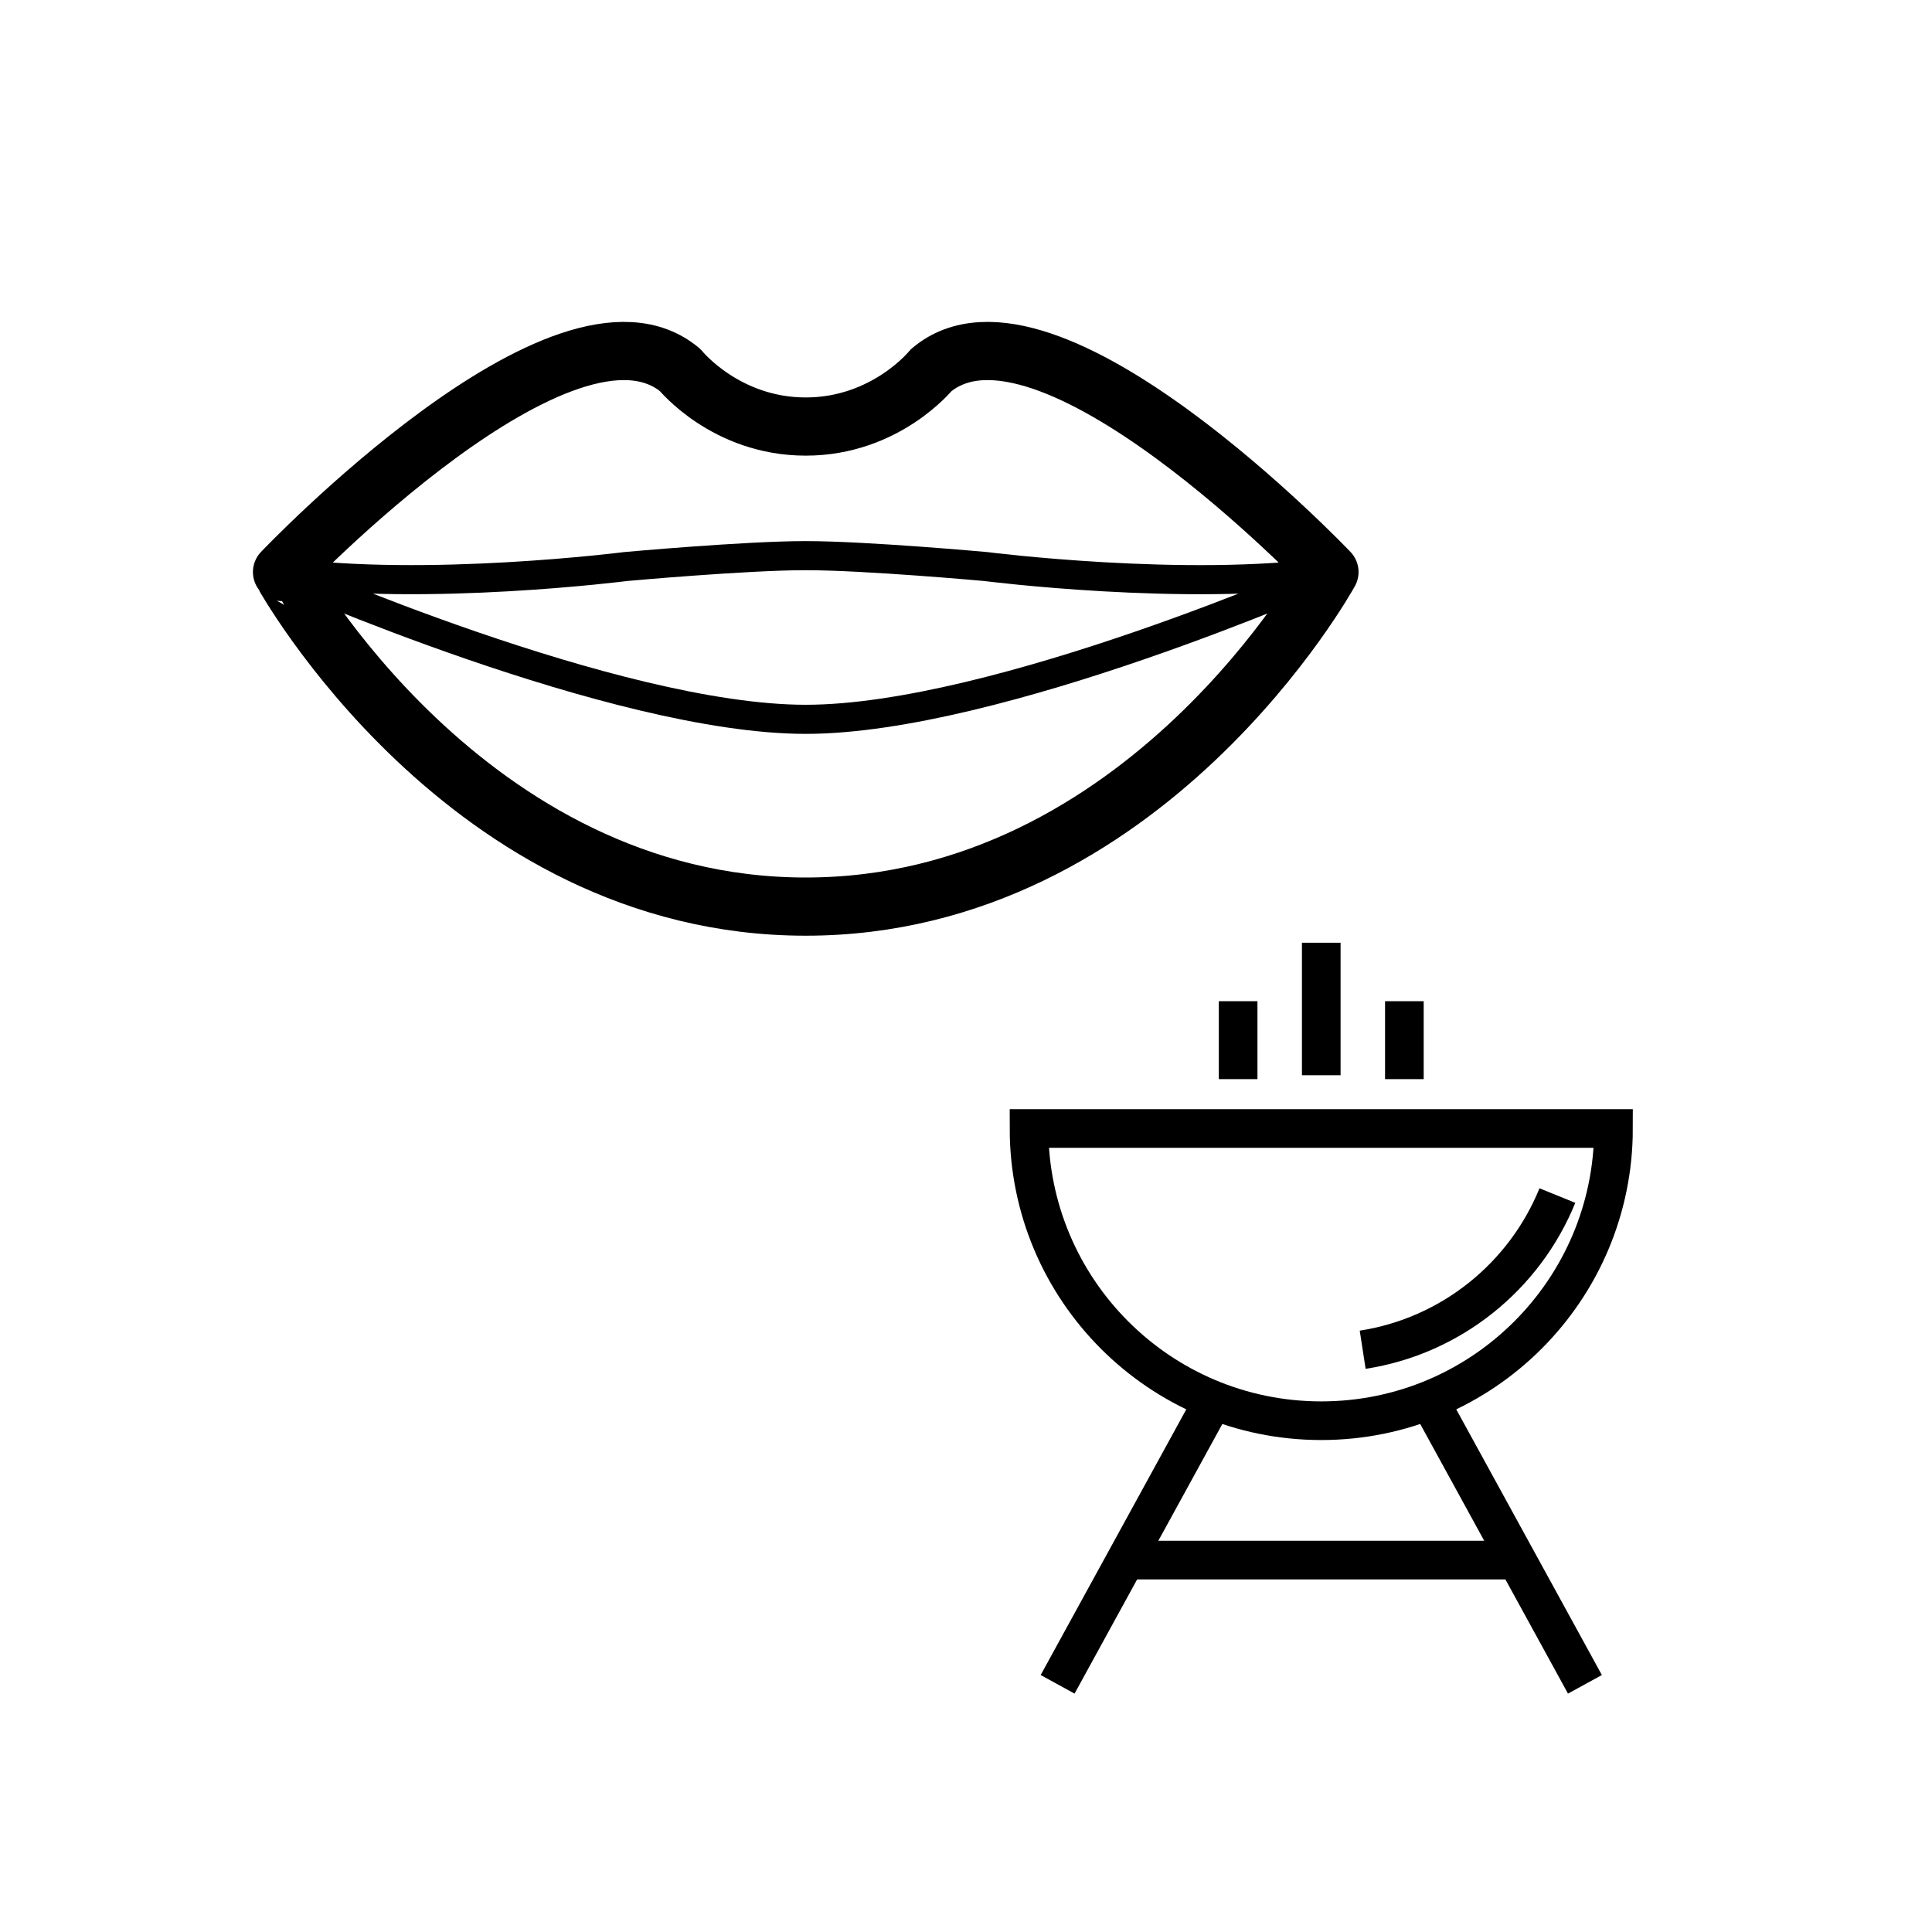
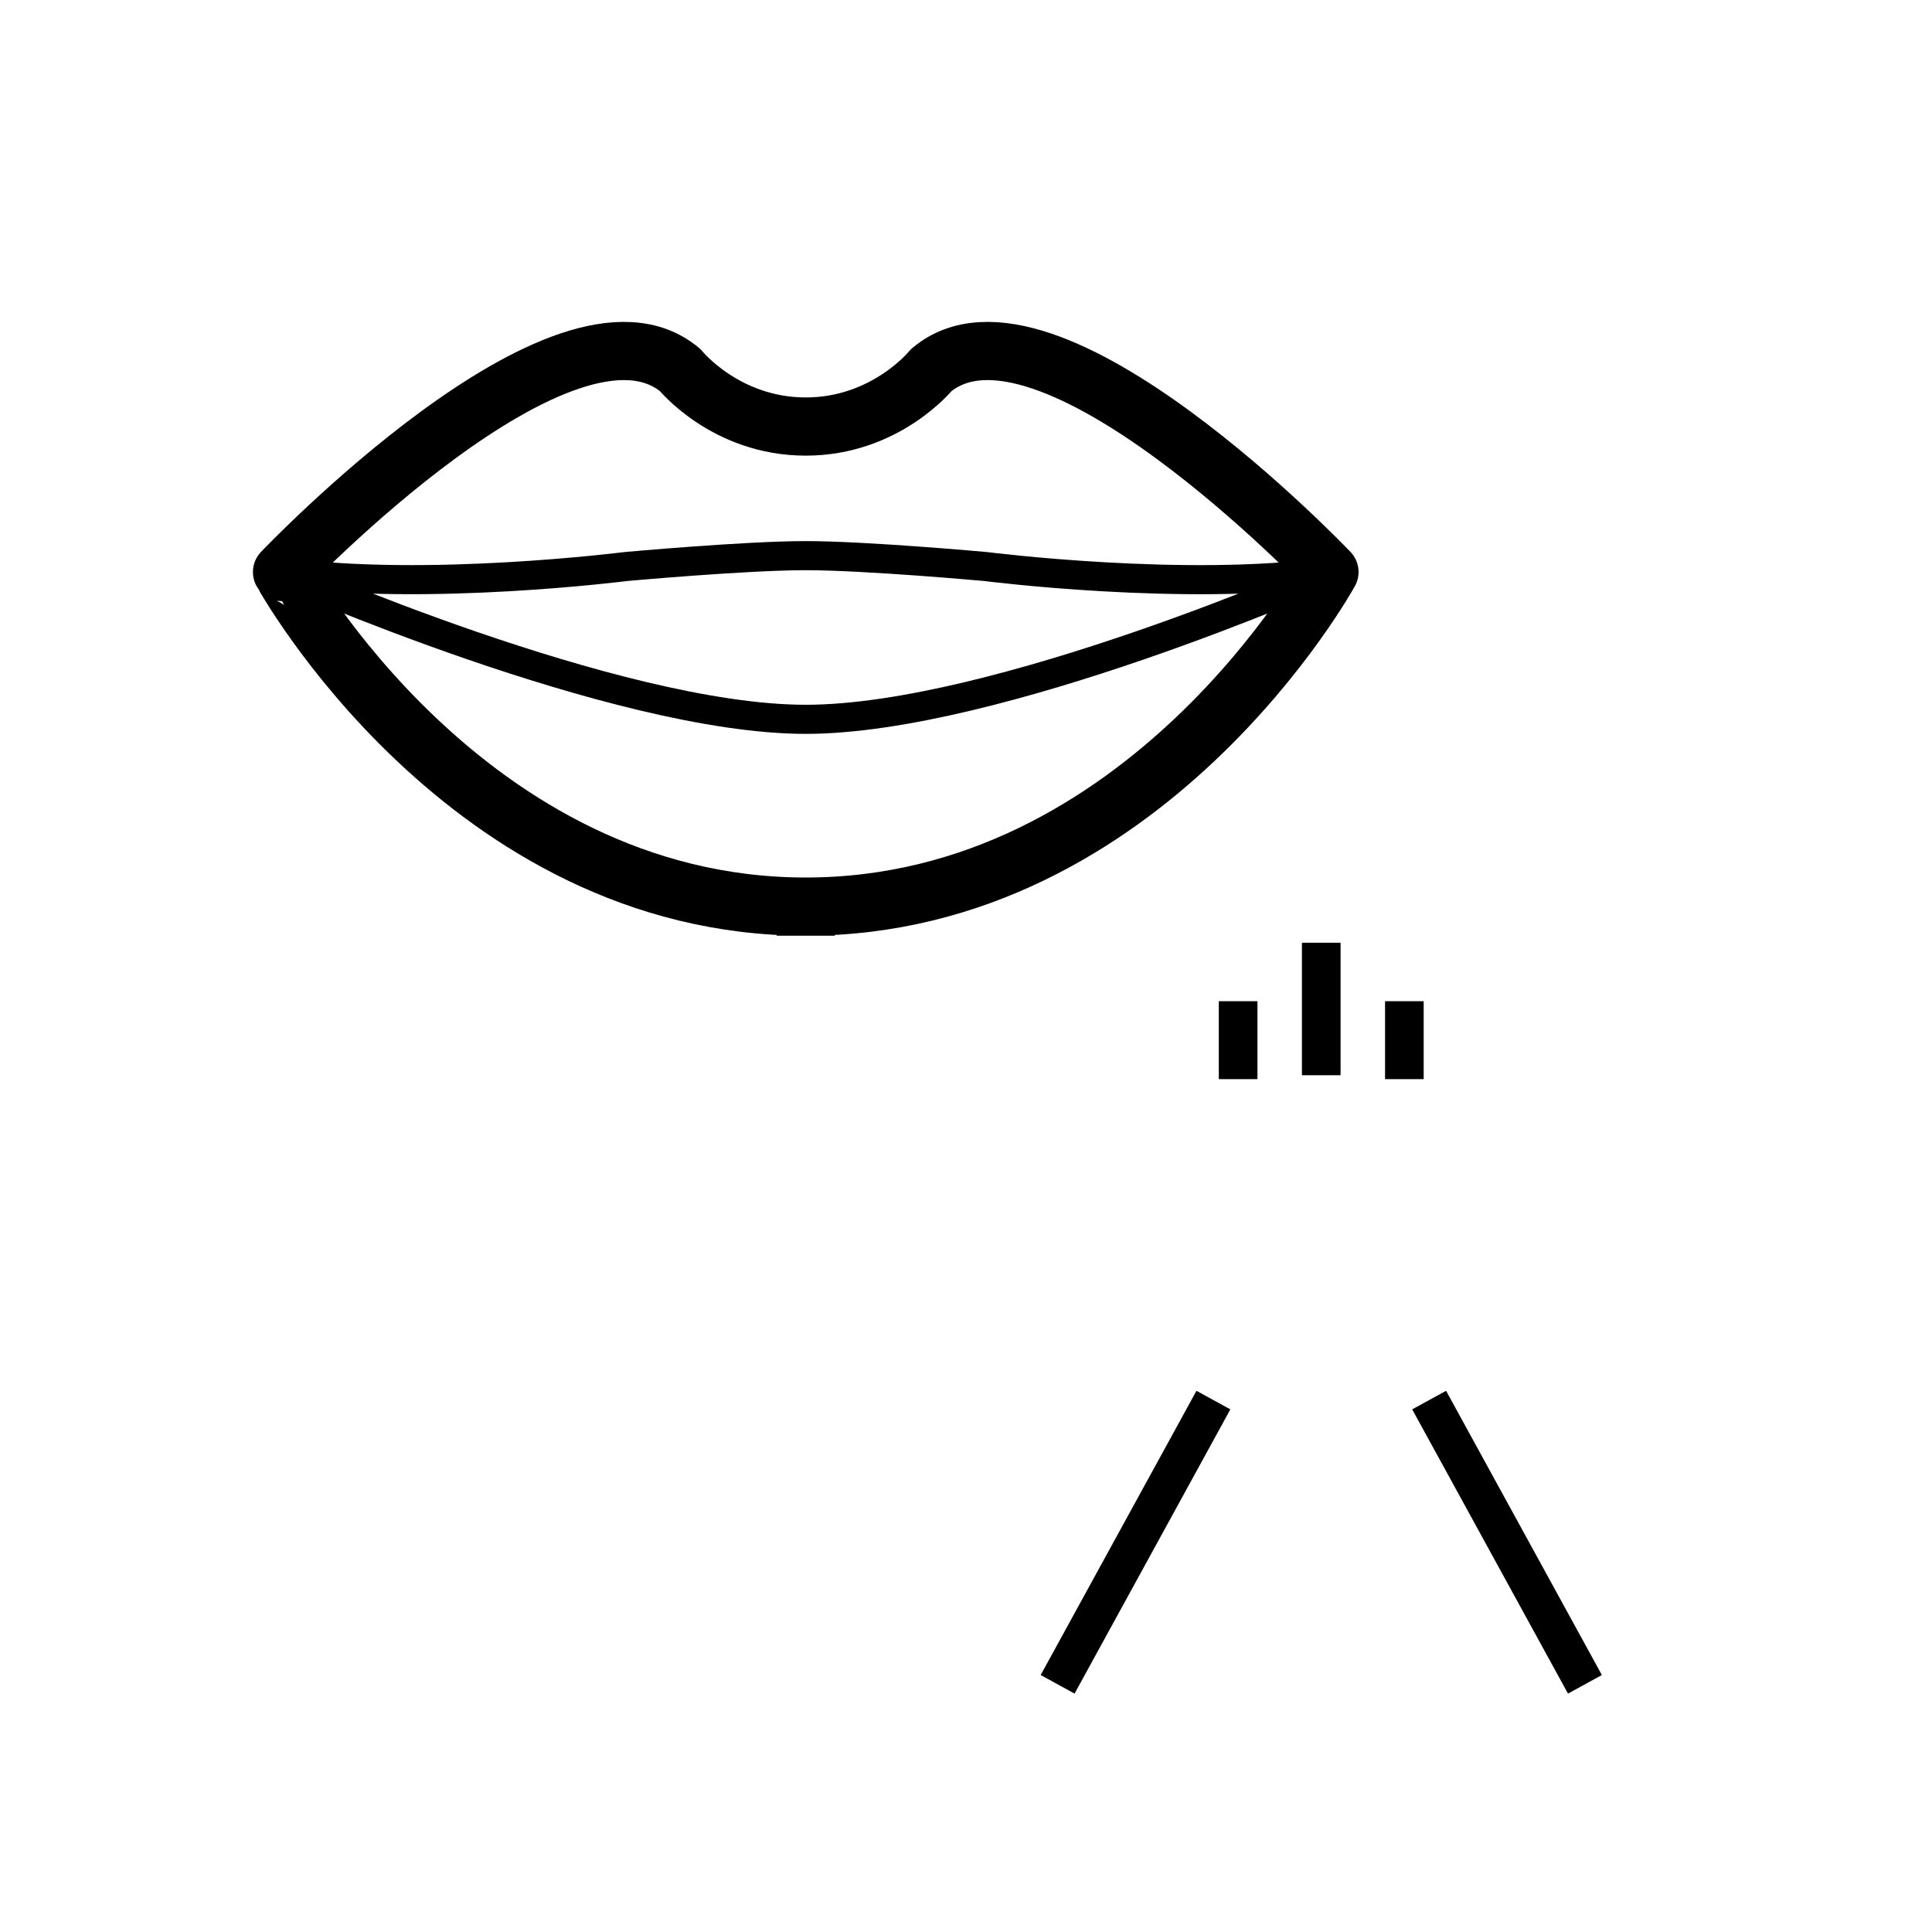
<svg xmlns="http://www.w3.org/2000/svg" version="1.1" width="50" height="50" viewBox="0 0 50 50" xml:space="preserve">
  <g transform="translate(-150,-900)">
-     <path d="M170.852,923.463     c8.801,0,13.554-8.659,13.554-8.659s-7.342-7.718-10.307-5.224c0,0-1.176,1.459-3.247,1.459c-2.07,0-3.247-1.459-3.247-1.459     c-2.965-2.494-10.306,5.224-10.306,5.224S162.052,923.463,170.852,923.463z" fill="none" stroke="#000000" stroke-linecap="square" stroke-linejoin="round" stroke-width="1.506" />
+     <path d="M170.852,923.463     c8.801,0,13.554-8.659,13.554-8.659s-7.342-7.718-10.307-5.224c0,0-1.176,1.459-3.247,1.459c-2.07,0-3.247-1.459-3.247-1.459     c-2.965-2.494-10.306,5.224-10.306,5.224S162.052,923.463,170.852,923.463" fill="none" stroke="#000000" stroke-linecap="square" stroke-linejoin="round" stroke-width="1.506" />
    <path d="M170.852,918.616     c4.941,0,13.554-3.813,13.554-3.813c-3.718,0.519-8.896-0.141-8.896-0.141s-3.104-0.282-4.659-0.282     c-1.553,0-4.658,0.282-4.658,0.282s-5.177,0.659-8.895,0.141C157.299,914.804,165.911,918.616,170.852,918.616z" fill="none" stroke="#000000" stroke-linecap="square" stroke-linejoin="round" stroke-width="0.753" />
-     <path d="M191.757,929.205c0,4.177-3.386,7.563-7.563,7.563c-4.177,0-7.563-3.386-7.563-7.563     H191.757z" fill="none" stroke="#000000" />
    <line fill="none" stroke="#000000" x1="181.403" x2="177.371" y1="936.234" y2="943.59" />
    <line fill="none" stroke="#000000" x1="184.194" x2="184.194" y1="927.827" y2="924.398" />
    <line fill="none" stroke="#000000" x1="182.043" x2="182.043" y1="927.928" y2="925.911" />
    <line fill="none" stroke="#000000" x1="186.986" x2="191.018" y1="936.234" y2="943.59" />
    <line fill="none" stroke="#000000" x1="186.345" x2="186.345" y1="927.928" y2="925.911" />
-     <line fill="none" stroke="#000000" x1="179.133" x2="189.23" y1="940.375" y2="940.375" />
-     <path d="M190.305,930.941c-0.848,2.087-2.746,3.636-5.039,3.99" fill="none" stroke="#000000" />
  </g>
</svg>